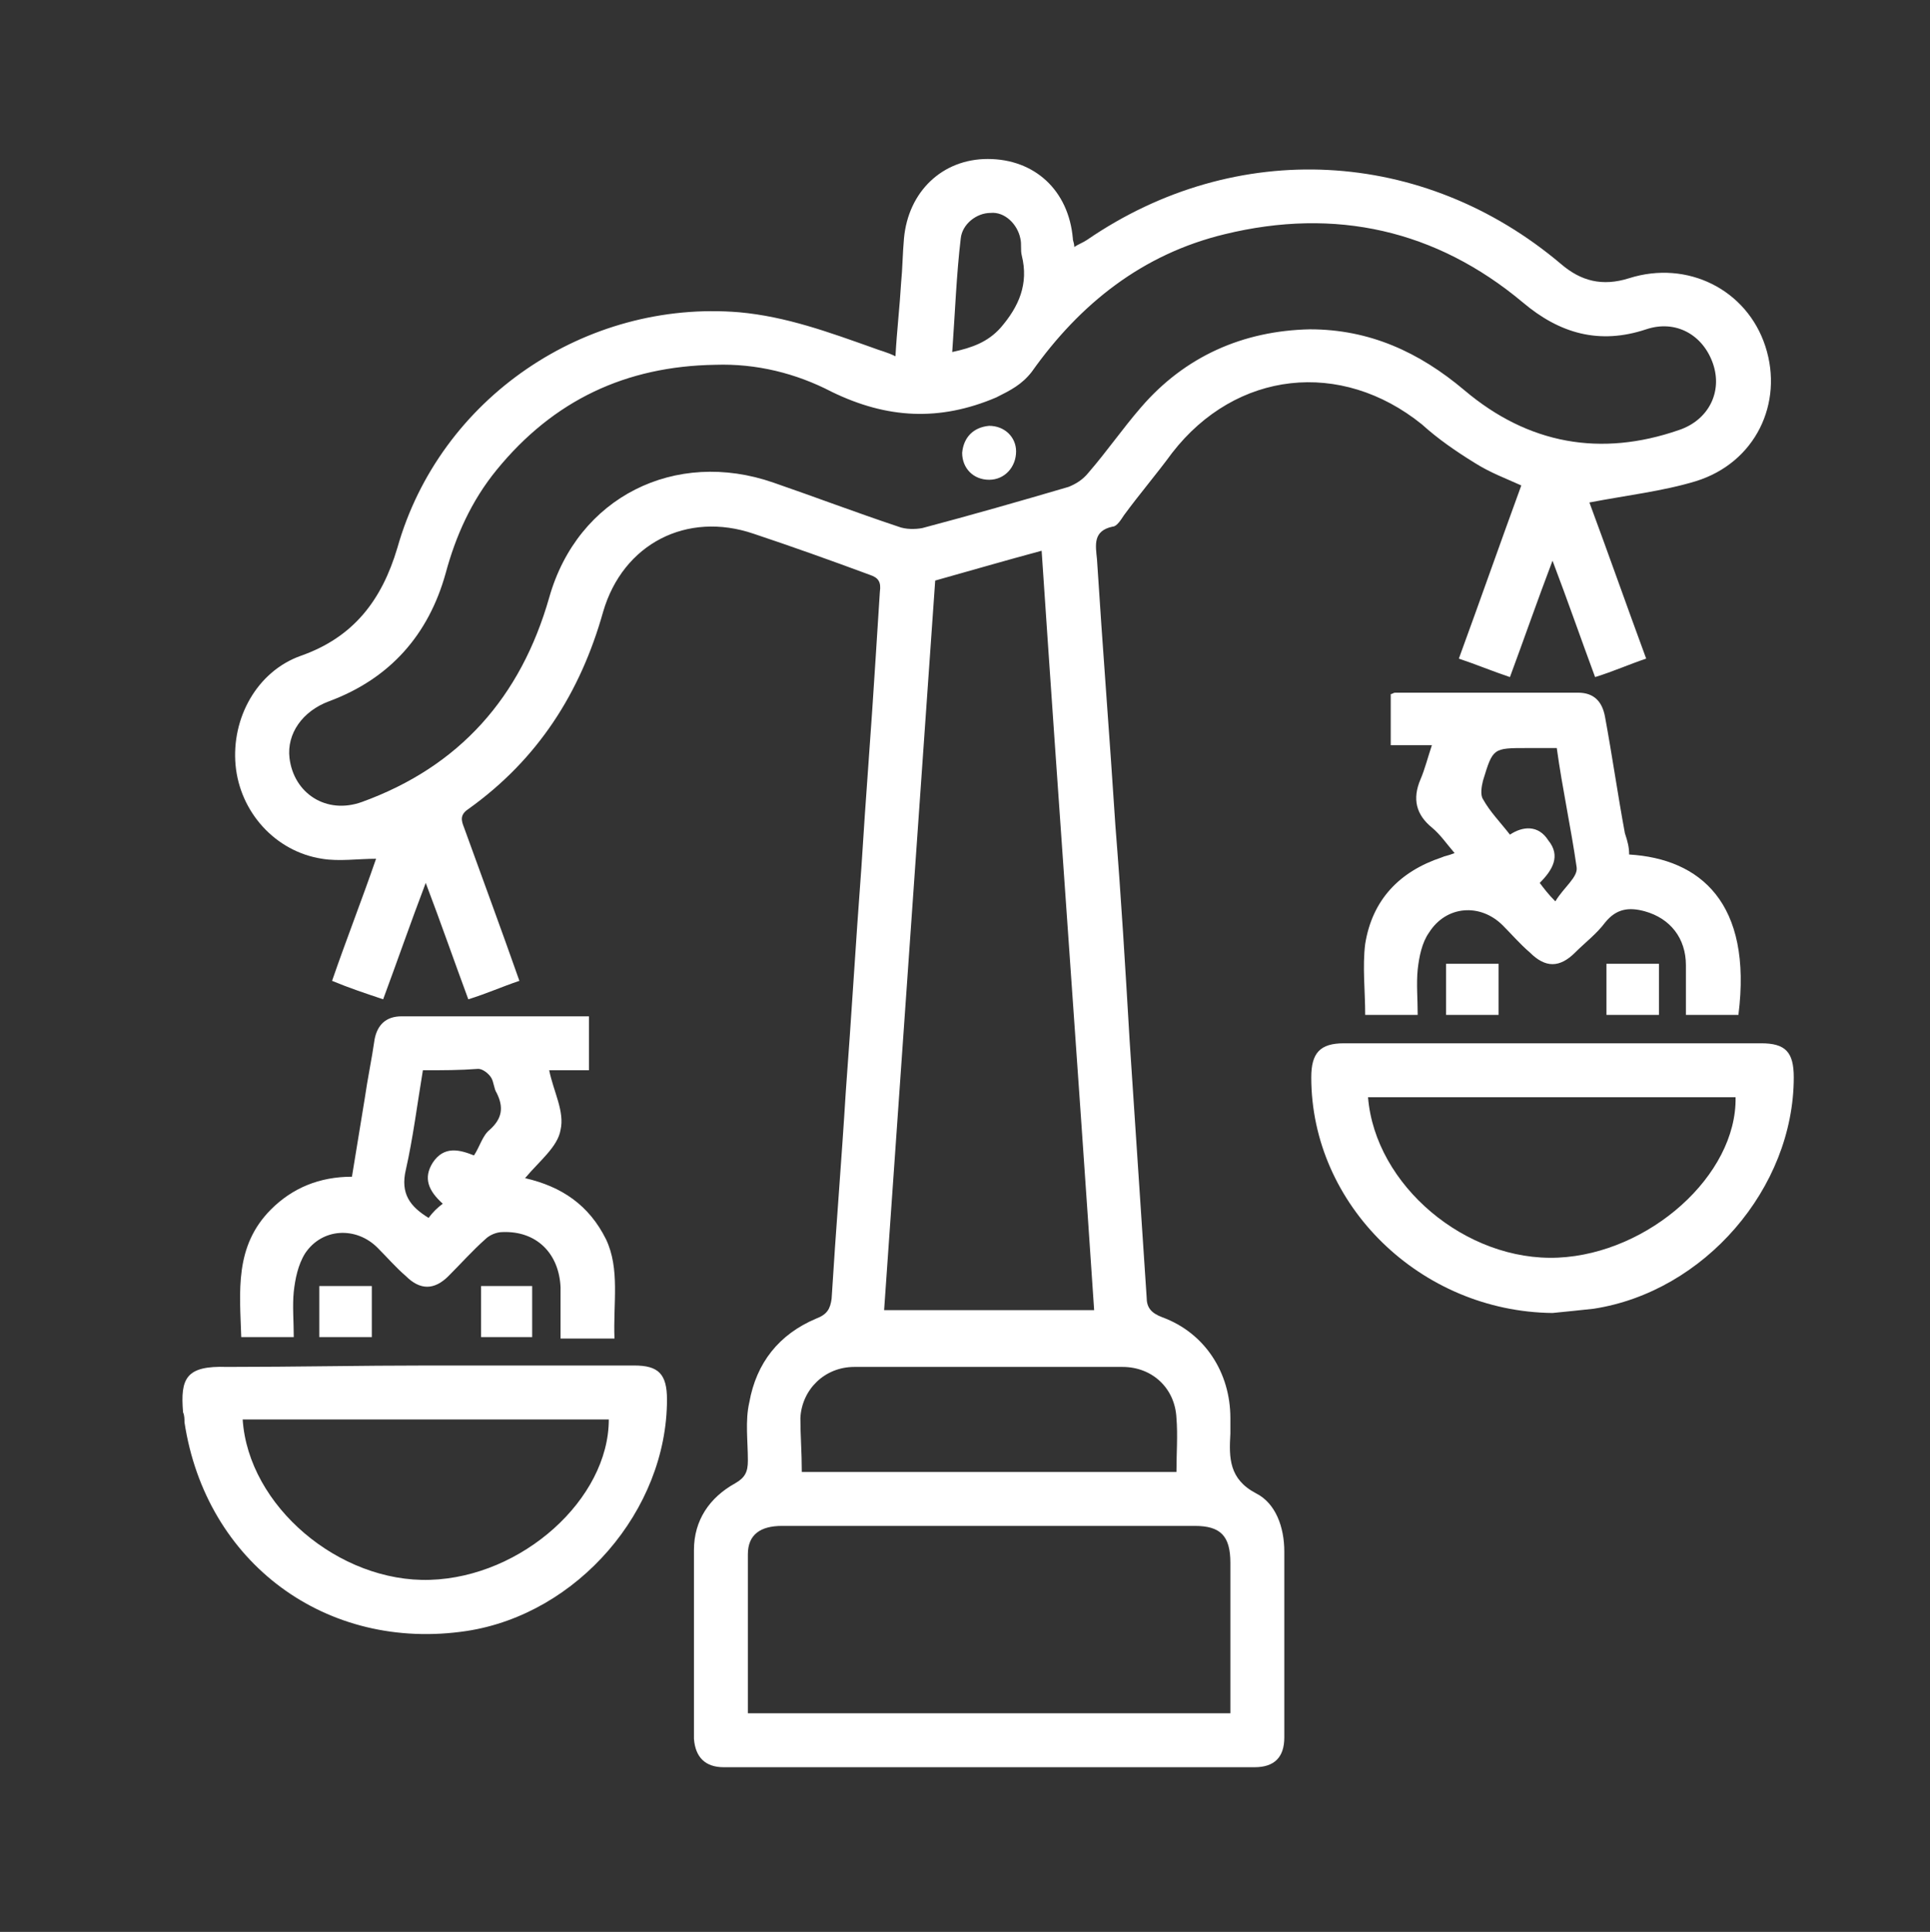
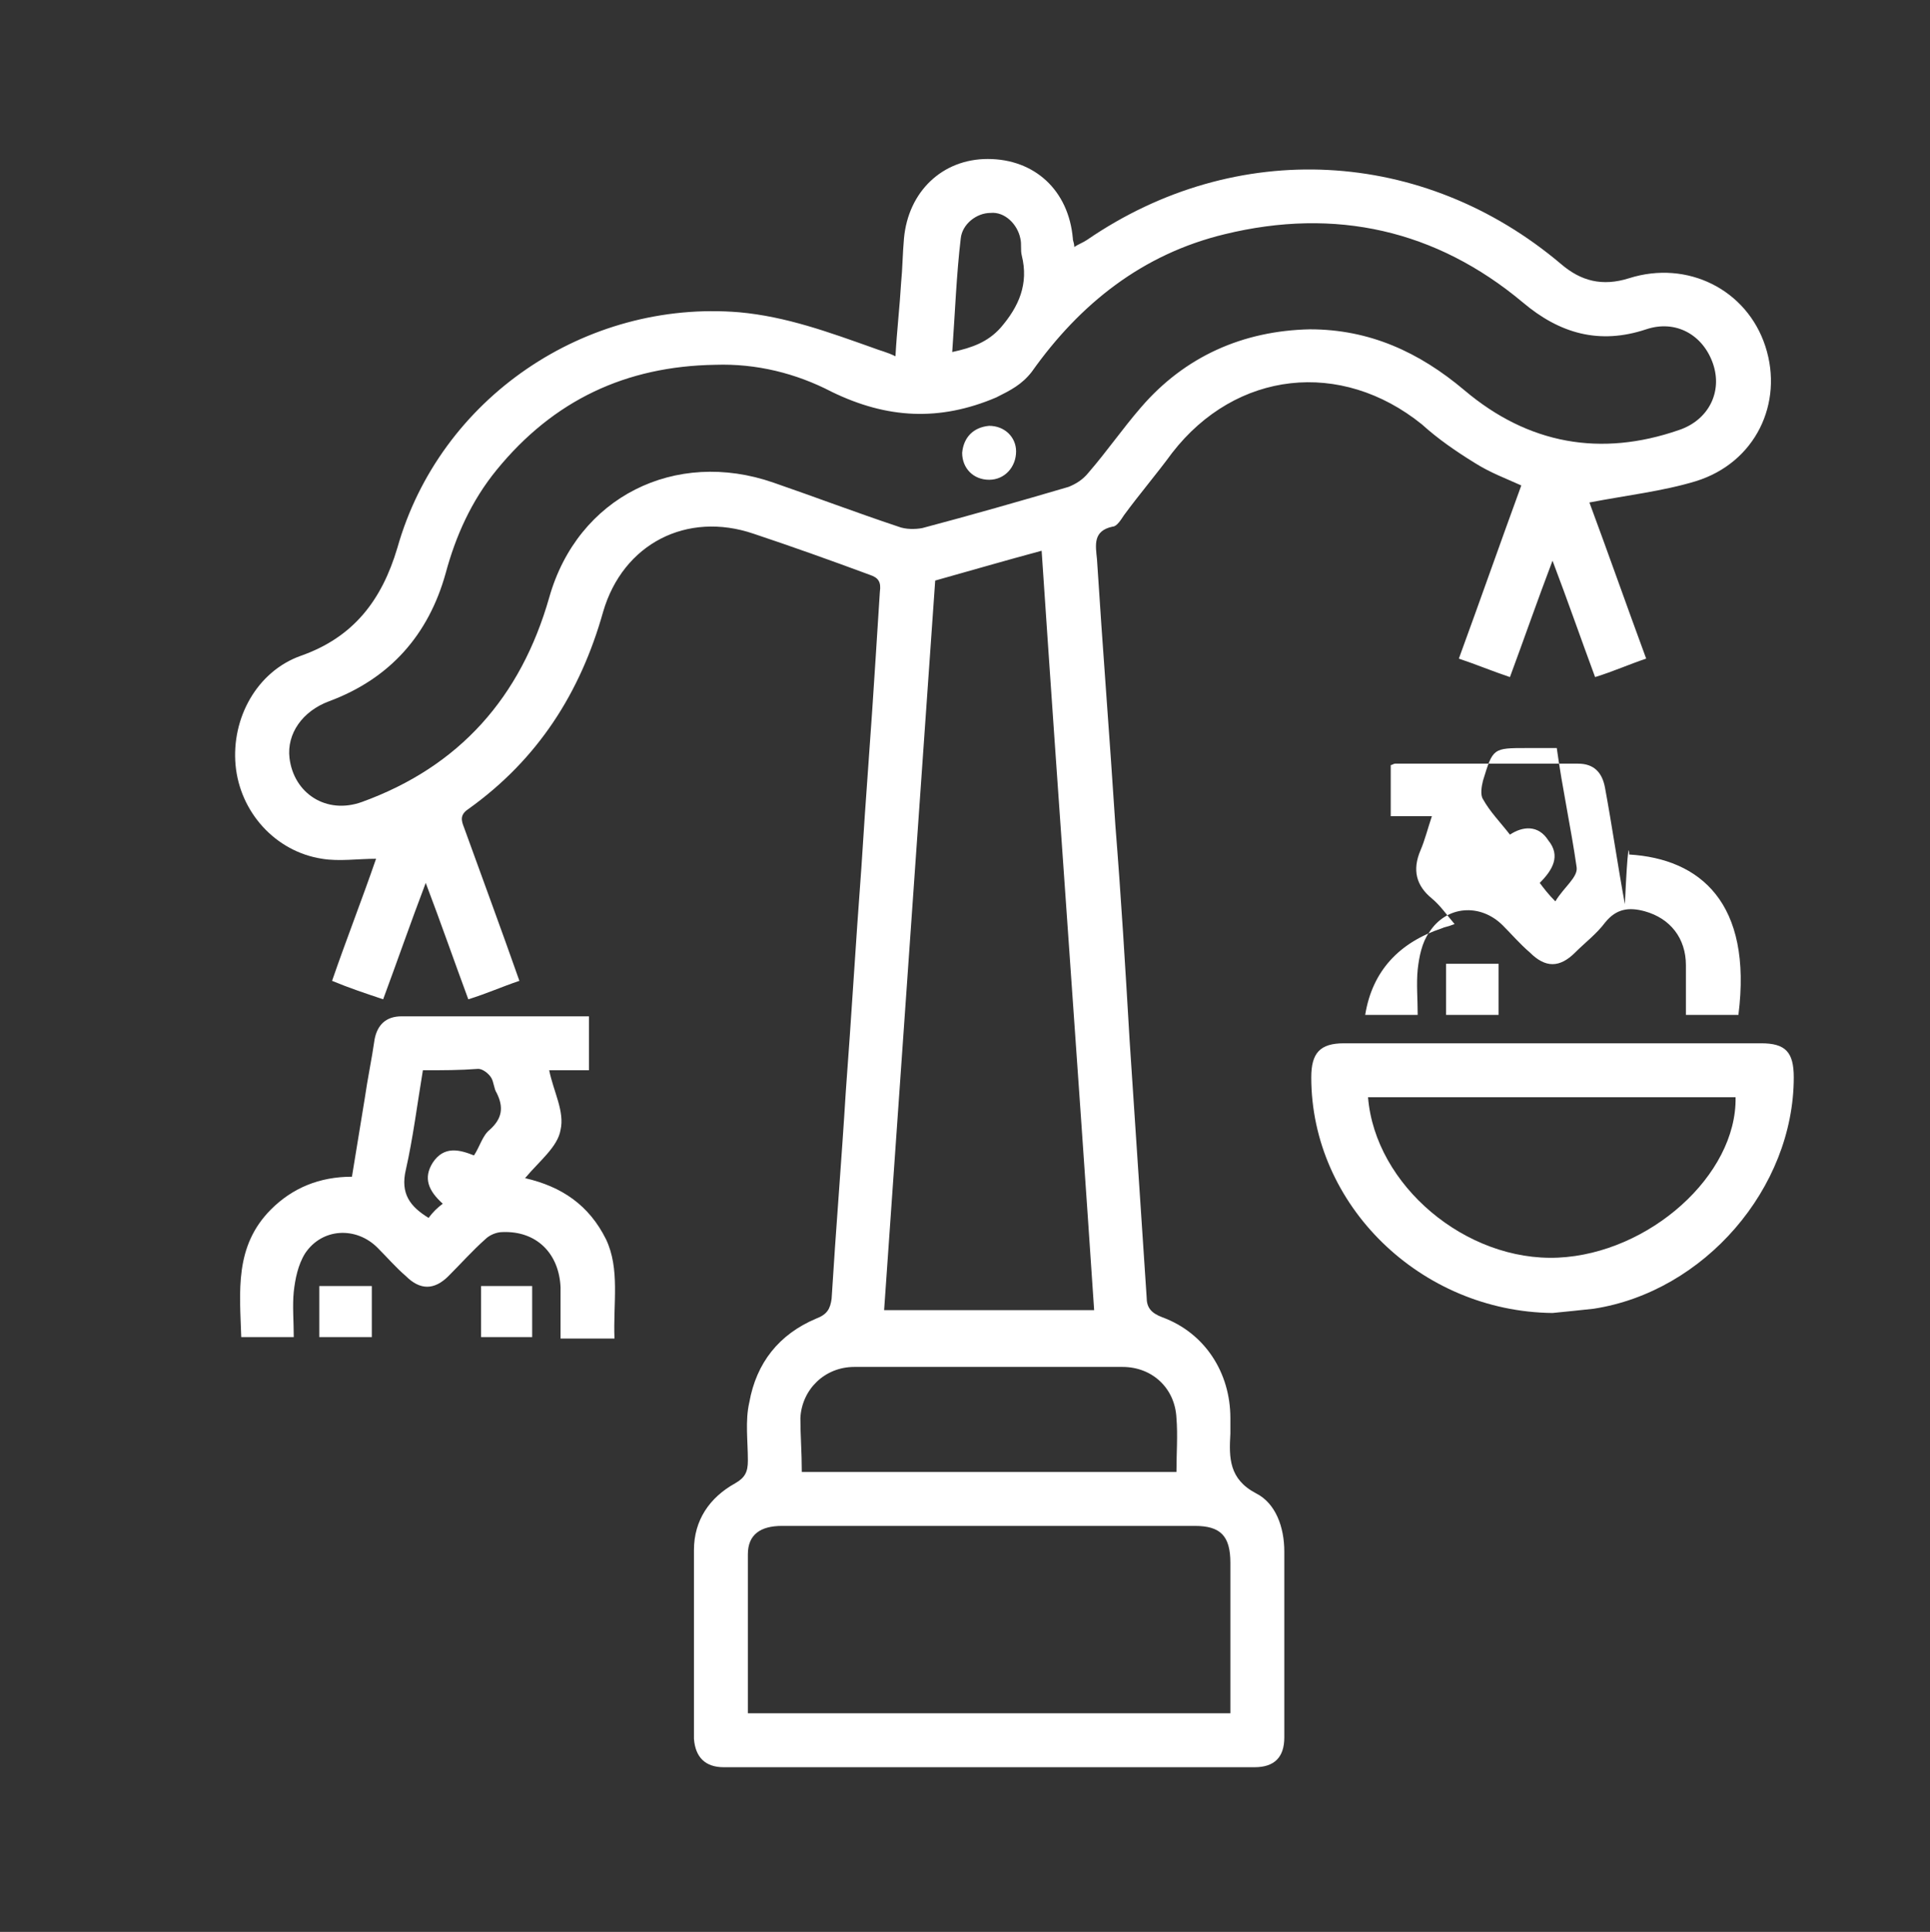
<svg xmlns="http://www.w3.org/2000/svg" version="1.1" id="Capa_1" x="0px" y="0px" width="136px" height="136.1px" viewBox="0 0 136 136.1" style="enable-background:new 0 0 136 136.1;" xml:space="preserve">
  <rect x="0" y="0" width="136" height="136.1" fill="#333333" stroke="none" />
  <style type="text/css"> .st0{fill:#FFFFFF;} </style>
  <g>
    <path class="st0" d="M112,35.4c1.3,3.5,2.6,7.2,4,11c-1.2,0.4-2.3,0.9-3.6,1.3c-1-2.7-1.9-5.3-3-8.2c-1.1,2.9-2,5.5-3,8.2 c-1.2-0.4-2.4-0.9-3.6-1.3c1.5-4.1,2.9-8.1,4.4-12.2c-1.1-0.5-2.2-0.9-3.3-1.6c-1.3-0.8-2.6-1.7-3.7-2.7c-5.7-4.6-13.1-3.8-17.6,2 c-1.1,1.5-2.3,2.9-3.4,4.4c-0.2,0.3-0.5,0.8-0.8,0.8c-1.4,0.3-1.2,1.3-1.1,2.3c0.4,6.3,0.9,12.6,1.3,18.8c0.4,5,0.7,10,1,15.1 c0.4,6,0.8,12.1,1.2,18.1c0,0.7,0.3,1.1,1.1,1.4c3,1.1,4.8,3.9,4.8,7.1c0,0.4,0,0.7,0,1.1c-0.1,1.7-0.1,3.2,1.8,4.2 c1.4,0.7,2,2.4,2,4.1c0,4.4,0,8.7,0,13.1c0,1.4-0.7,2.1-2.1,2.1c-12.5,0-25,0-37.4,0c-1.3,0-2-0.7-2.1-2c0-4.4,0-8.9,0-13.3 c0-2.1,1.1-3.7,2.9-4.7c0.7-0.4,0.9-0.8,0.9-1.6c0-1.4-0.2-2.8,0.1-4.1c0.5-2.8,2.1-4.8,4.7-5.9c0.8-0.3,1-0.7,1.1-1.4 c0.3-4.9,0.7-9.7,1-14.6c0.4-5.3,0.7-10.5,1.1-15.8c0.3-4.9,0.7-9.8,1-14.7c0.1-1.6,0.2-3.1,0.3-4.7c0.1-0.7-0.1-1-0.7-1.2 c-2.7-1-5.5-2-8.2-2.9c-4.7-1.6-9.2,0.7-10.6,5.5C40.9,48.8,37.9,53.5,33,57c-0.6,0.4-0.5,0.8-0.3,1.3c1.3,3.6,2.6,7.1,3.9,10.8 c-1.2,0.4-2.3,0.9-3.6,1.3c-1-2.7-1.9-5.3-3-8.2c-1.1,2.9-2,5.5-3,8.2c-1.2-0.4-2.4-0.8-3.6-1.3c1-2.9,2.1-5.7,3.1-8.6 c-1.3,0-2.6,0.2-3.8,0c-3.3-0.5-5.8-3.3-6.1-6.6c-0.3-3.3,1.5-6.6,4.6-7.7c3.7-1.3,5.7-3.9,6.8-7.6C31,28,41.3,21.1,52.1,22 c3.3,0.3,6.3,1.4,9.4,2.5c0.5,0.2,1,0.3,1.6,0.6c0.1-1.8,0.3-3.5,0.4-5.2c0.1-1,0.1-2,0.2-3.1c0.3-3.3,2.7-5.6,5.9-5.6 c3.3,0,5.7,2.2,6,5.6c0,0.2,0.1,0.3,0.1,0.6c0.3-0.2,0.6-0.3,0.9-0.5c10.5-7.2,23.7-6.5,33.4,1.7c1.4,1.2,2.9,1.6,4.8,1 c4.1-1.3,8.3,0.8,9.6,4.8c1.3,4-0.7,8.2-4.9,9.5C117.2,34.6,114.6,34.9,112,35.4z M50.4,25.7C44.1,25.8,39,28.2,35,33.1 c-1.8,2.2-2.9,4.7-3.6,7.3c-1.2,4.3-3.9,7.4-8.2,9c-1.9,0.7-3,2.3-2.8,4c0.3,2.5,2.6,4,5.1,3.1c6.9-2.5,11.2-7.4,13.2-14.4 c2-7.1,8.9-10.5,15.8-8.1c2.9,1,5.8,2.1,8.8,3.1c0.5,0.2,1.2,0.2,1.7,0.1c3.4-0.9,6.9-1.9,10.3-2.9c0.5-0.2,1-0.5,1.4-1 c1.3-1.5,2.4-3.1,3.7-4.6c3.1-3.6,7.2-5.4,11.9-5.5c4.2,0,7.7,1.6,10.9,4.3c4.5,3.8,9.6,4.7,15.1,2.8c2.1-0.7,3.1-2.7,2.4-4.7 c-0.7-2-2.6-3.1-4.7-2.4c-3.3,1.1-6.1,0.3-8.7-1.9c-6.1-5.1-13.2-6.7-21-4.8c-5.8,1.4-10.2,4.9-13.6,9.7c-0.7,0.9-1.5,1.3-2.5,1.8 c-4,1.7-7.7,1.5-11.6-0.4C56.1,26.3,53.3,25.6,50.4,25.7z M77.1,92.3c-1.2-17.9-2.5-35.6-3.7-53.5c-2.6,0.7-5,1.4-7.5,2.1 c-1.2,17.2-2.4,34.3-3.6,51.4C67.3,92.3,72.1,92.3,77.1,92.3z M52.7,120.7c11.4,0,22.7,0,34,0c0-3.6,0-7.1,0-10.6 c0-1.9-0.7-2.6-2.5-2.6c-4.7,0-9.4,0-14.2,0c-5,0-9.9,0-14.9,0c-1.5,0-2.4,0.6-2.4,2C52.7,113.2,52.7,116.9,52.7,120.7z M56.5,103.7c8.9,0,17.6,0,26.4,0c0-1.3,0.1-2.6,0-3.8c-0.1-2.1-1.7-3.6-3.8-3.6c-6.3,0-12.6,0-18.9,0c-2.1,0-3.7,1.6-3.8,3.6 C56.4,101.1,56.5,102.3,56.5,103.7z M67.1,24.8c1.4-0.3,2.5-0.7,3.4-1.7c1.3-1.5,2-3.1,1.5-5.1c-0.1-0.4,0-0.8-0.1-1.2 c-0.2-1-1.1-1.9-2.1-1.8c-1,0-2,0.8-2.1,1.8C67.4,19.3,67.3,22,67.1,24.8z" />
    <path class="st0" d="M109.4,92.5c-9.3-0.1-17-7.6-17-16.6c0-1.7,0.6-2.4,2.3-2.4c9.8,0,19.6,0,29.4,0c1.7,0,2.3,0.6,2.3,2.4 c0,7.8-6.3,15.1-14.1,16.3C111.4,92.3,110.4,92.4,109.4,92.5z M96.4,77.3c0.5,6.2,6.9,11.6,13.4,11.3c6.4-0.3,12.6-5.8,12.5-11.3 C113.7,77.3,105.1,77.3,96.4,77.3z" />
-     <path class="st0" d="M30.1,96.2c4.9,0,9.8,0,14.6,0c1.7,0,2.3,0.6,2.3,2.4c0,7.8-6.3,15.1-14.1,16.3c-9.9,1.5-18.4-4.8-19.9-14.7 c0-0.2,0-0.5-0.1-0.7c-0.2-2.4,0.2-3.3,3.1-3.2C20.8,96.3,25.4,96.2,30.1,96.2z M17.1,100c0.4,6.1,6.8,11.5,13.2,11.3 c6.5-0.2,12.6-5.7,12.6-11.3C34.4,100,25.8,100,17.1,100z" />
-     <path class="st0" d="M114.8,60.2c5,0.3,8.7,3.4,7.7,11.3c-1.2,0-2.4,0-3.7,0c0-1.2,0-2.4,0-3.5c0-1.9-1.1-3.3-2.9-3.8 c-1.1-0.3-2-0.2-2.8,0.8c-0.6,0.8-1.4,1.4-2.1,2.1c-1.1,1.1-2.1,1.1-3.2,0c-0.7-0.6-1.3-1.3-1.9-1.9c-1.6-1.6-4-1.4-5.2,0.5 c-0.5,0.7-0.7,1.7-0.8,2.6c-0.1,1,0,2.1,0,3.2c-1.3,0-2.5,0-3.7,0c0-1.7-0.2-3.4,0-5c0.5-3.1,2.4-5.1,5.4-6.1 c0.2-0.1,0.4-0.1,0.9-0.3c-0.6-0.7-1-1.3-1.6-1.8c-1.1-0.9-1.4-2-0.8-3.4c0.3-0.7,0.5-1.5,0.8-2.4c-1,0-2,0-2.9,0 c0-1.3,0-2.5,0-3.6c0.1,0,0.2-0.1,0.3-0.1c4.3,0,8.6,0,12.9,0c1.1,0,1.7,0.6,1.9,1.7c0.5,2.7,0.9,5.5,1.4,8.2 C114.7,59.3,114.8,59.7,114.8,60.2z M109.7,52.7c-0.8,0-1.5,0-2.1,0c-2.4,0-2.4,0-3.1,2.3c-0.1,0.4-0.2,1,0,1.3 c0.5,0.9,1.2,1.6,1.9,2.5c0.9-0.6,2-0.7,2.7,0.4c0.9,1.1,0.3,2.1-0.6,3c0.3,0.4,0.6,0.8,1.1,1.3c0.6-1,1.6-1.7,1.5-2.4 C110.7,58.3,110.1,55.6,109.7,52.7z" />
+     <path class="st0" d="M114.8,60.2c5,0.3,8.7,3.4,7.7,11.3c-1.2,0-2.4,0-3.7,0c0-1.2,0-2.4,0-3.5c0-1.9-1.1-3.3-2.9-3.8 c-1.1-0.3-2-0.2-2.8,0.8c-0.6,0.8-1.4,1.4-2.1,2.1c-1.1,1.1-2.1,1.1-3.2,0c-0.7-0.6-1.3-1.3-1.9-1.9c-1.6-1.6-4-1.4-5.2,0.5 c-0.5,0.7-0.7,1.7-0.8,2.6c-0.1,1,0,2.1,0,3.2c-1.3,0-2.5,0-3.7,0c0.5-3.1,2.4-5.1,5.4-6.1 c0.2-0.1,0.4-0.1,0.9-0.3c-0.6-0.7-1-1.3-1.6-1.8c-1.1-0.9-1.4-2-0.8-3.4c0.3-0.7,0.5-1.5,0.8-2.4c-1,0-2,0-2.9,0 c0-1.3,0-2.5,0-3.6c0.1,0,0.2-0.1,0.3-0.1c4.3,0,8.6,0,12.9,0c1.1,0,1.7,0.6,1.9,1.7c0.5,2.7,0.9,5.5,1.4,8.2 C114.7,59.3,114.8,59.7,114.8,60.2z M109.7,52.7c-0.8,0-1.5,0-2.1,0c-2.4,0-2.4,0-3.1,2.3c-0.1,0.4-0.2,1,0,1.3 c0.5,0.9,1.2,1.6,1.9,2.5c0.9-0.6,2-0.7,2.7,0.4c0.9,1.1,0.3,2.1-0.6,3c0.3,0.4,0.6,0.8,1.1,1.3c0.6-1,1.6-1.7,1.5-2.4 C110.7,58.3,110.1,55.6,109.7,52.7z" />
    <path class="st0" d="M43.3,94.3c-1.3,0-2.4,0-3.8,0c0-1.2,0-2.4,0-3.6c-0.1-2.4-1.7-4-4.1-3.9c-0.4,0-0.9,0.2-1.2,0.5 c-0.9,0.8-1.7,1.7-2.6,2.6c-1,1-2,1-3,0c-0.7-0.6-1.3-1.3-2-2c-1.5-1.5-3.9-1.4-5.1,0.4c-0.5,0.8-0.7,1.8-0.8,2.7 c-0.1,1,0,2.1,0,3.2c-1.3,0-2.4,0-3.7,0c-0.1-3.2-0.5-6.4,2.1-9c1.5-1.5,3.4-2.3,5.7-2.3c0.3-1.8,0.6-3.7,0.9-5.5 c0.2-1.4,0.5-2.8,0.7-4.2c0.2-1,0.8-1.6,1.9-1.6c4.4,0,8.7,0,13.2,0c0,1.3,0,2.4,0,3.8c-0.9,0-1.9,0-2.8,0c0.3,1.5,1.1,2.9,0.8,4.2 c-0.2,1.2-1.5,2.2-2.5,3.4c2.6,0.6,4.5,1.9,5.7,4.3C43.7,89.4,43.2,91.8,43.3,94.3z M29.8,75.4c-0.4,2.4-0.7,4.8-1.2,7 c-0.4,1.7,0.3,2.6,1.6,3.4c0.3-0.4,0.6-0.7,1-1c-1-0.9-1.4-1.8-0.7-2.9c0.8-1.2,1.9-0.9,2.9-0.5c0.4-0.6,0.6-1.4,1.1-1.8 c0.9-0.8,1-1.6,0.5-2.6c-0.2-0.3-0.2-0.8-0.4-1.1c-0.2-0.3-0.6-0.6-0.9-0.6C32.4,75.4,31.2,75.4,29.8,75.4z" />
    <path class="st0" d="M105.6,67.9c0,1.2,0,2.4,0,3.6c-1.2,0-2.4,0-3.7,0c0-1.2,0-2.4,0-3.6C103.1,67.9,104.3,67.9,105.6,67.9z" />
-     <path class="st0" d="M113.2,71.5c0-1.2,0-2.4,0-3.6c1.2,0,2.4,0,3.7,0c0,1.2,0,2.4,0,3.6C115.7,71.5,114.4,71.5,113.2,71.5z" />
    <path class="st0" d="M26.2,90.6c0,1.2,0,2.4,0,3.6c-1.2,0-2.4,0-3.7,0c0-1.2,0-2.4,0-3.6C23.8,90.6,24.9,90.6,26.2,90.6z" />
    <path class="st0" d="M37.5,90.6c0,1.3,0,2.4,0,3.6c-1.2,0-2.4,0-3.6,0c0-1.2,0-2.4,0-3.6C35.1,90.6,36.3,90.6,37.5,90.6z" />
    <path class="st0" d="M69.7,30c1.1,0,1.9,0.8,1.9,1.8c0,1.1-0.8,2-1.9,2c-1.1,0-1.9-0.8-1.9-1.9C67.9,30.8,68.6,30.1,69.7,30z" />
  </g>
</svg>